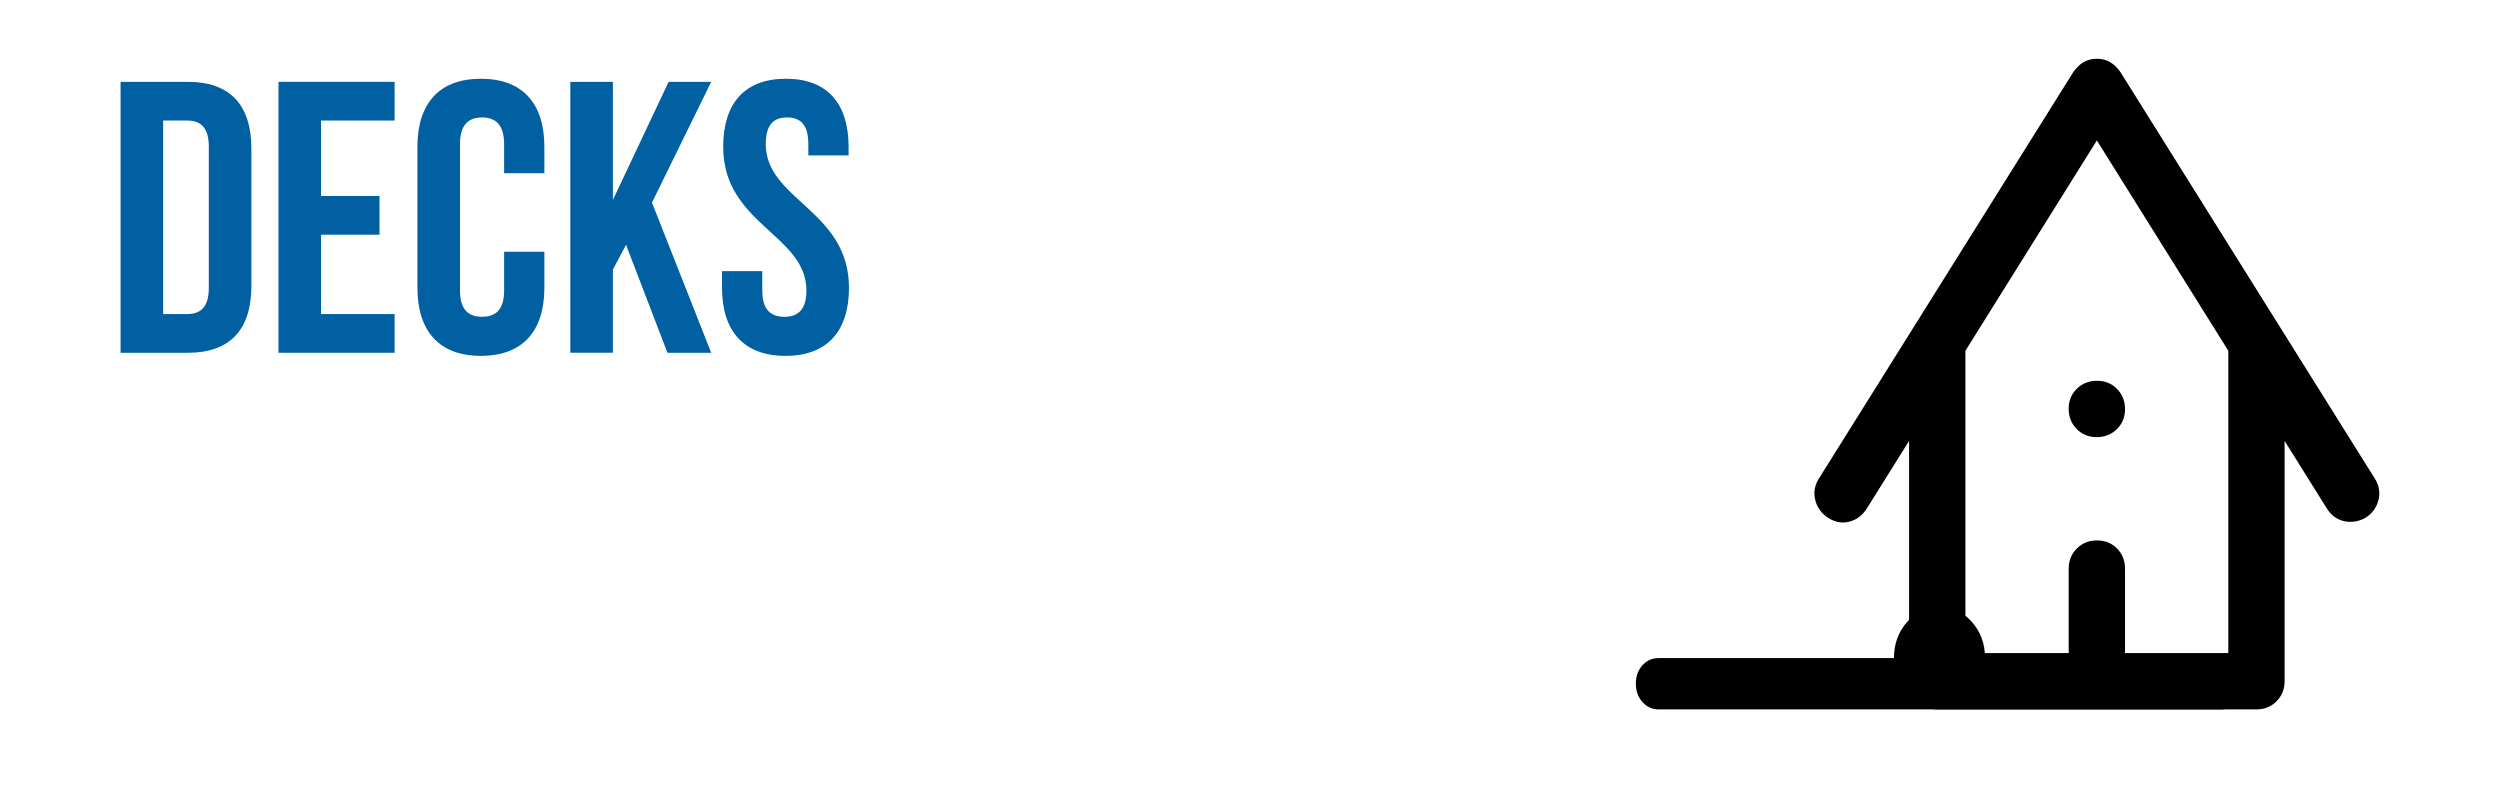
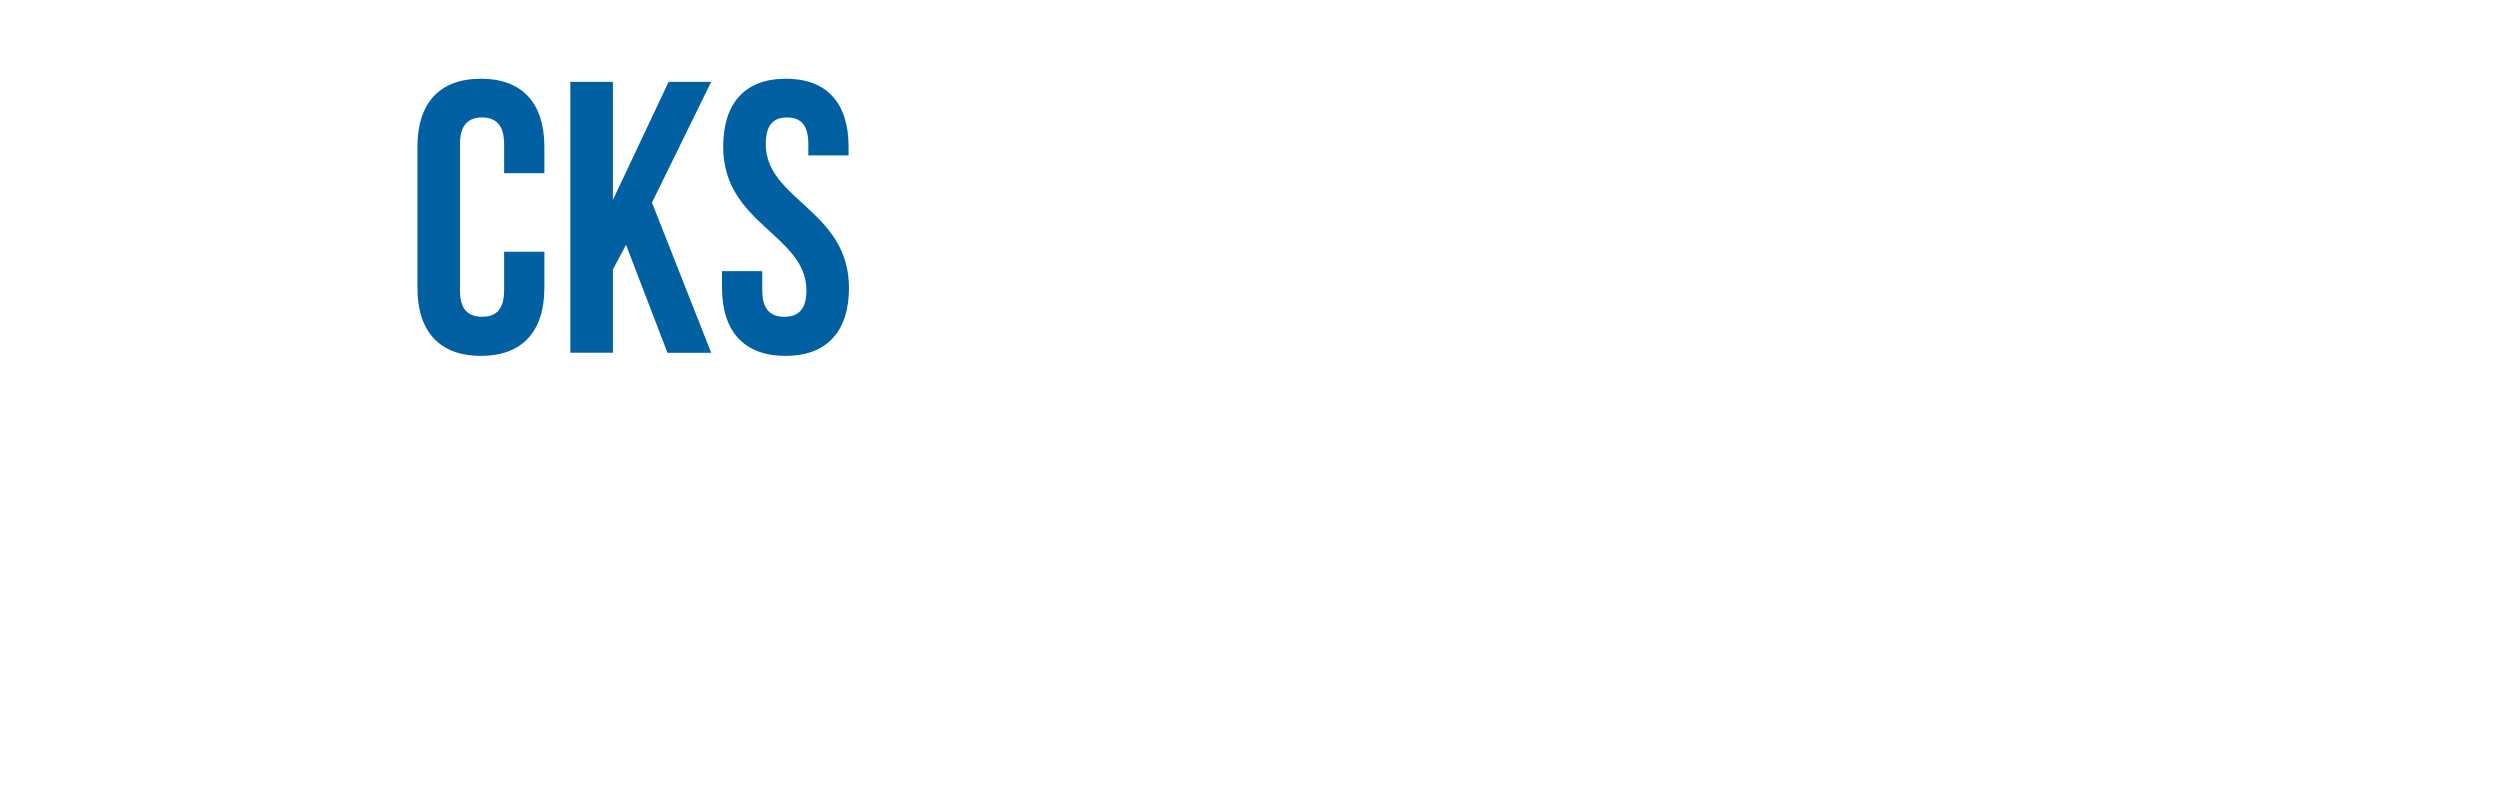
<svg xmlns="http://www.w3.org/2000/svg" id="Layer_1" viewBox="0 0 1517.93 481.13">
  <defs>
    <style>.cls-1{fill:#0060a2;}</style>
  </defs>
-   <path d="M1030.12,430.73h-23.05c-3.92,0-7.2-1.5-9.86-4.51-2.65-3-3.97-6.72-3.97-11.17s1.32-8.13,3.97-11.07c2.65-2.94,5.94-4.41,9.86-4.41h142.89c0-8.66,2.7-16.02,8.11-22.07,5.41-6.06,11.94-9.09,19.59-9.09s14.17,3.04,19.54,9.13c5.38,6.08,8.07,13.43,8.07,22.04h142.89c3.92,0,7.2,1.5,9.85,4.51,2.65,3,3.98,6.72,3.98,11.17s-1.33,8.13-3.98,11.07c-2.65,2.94-5.93,4.41-9.85,4.41h-23.05" />
-   <path class="cls-1" d="M73.21,49.69h40.89c25.85,0,38.54,14.33,38.54,40.66v83.19c0,26.32-12.69,40.66-38.54,40.66h-40.89V49.69ZM99.06,73.19v117.5h14.57c8.22,0,13.16-4.23,13.16-15.98v-85.54c0-11.75-4.94-15.98-13.16-15.98h-14.57Z" />
-   <path class="cls-1" d="M194.94,119.01h35.49v23.5h-35.49v48.18h44.65v23.5h-70.5V49.69h70.5v23.5h-44.65v45.83Z" />
  <path class="cls-1" d="M330.53,152.86v21.85c0,26.32-13.16,41.36-38.54,41.36s-38.54-15.04-38.54-41.36v-85.54c0-26.32,13.16-41.36,38.54-41.36s38.54,15.04,38.54,41.36v15.98h-24.44v-17.63c0-11.75-5.17-16.21-13.4-16.21s-13.4,4.46-13.4,16.21v88.83c0,11.75,5.17,15.98,13.4,15.98s13.4-4.23,13.4-15.98v-23.5h24.44Z" />
  <path class="cls-1" d="M380.12,148.63l-7.99,15.04v50.52h-25.85V49.69h25.85v71.68l33.84-71.68h25.85l-35.96,73.32,35.96,91.18h-26.56l-25.15-65.56Z" />
  <path class="cls-1" d="M477.17,47.81c25.15,0,38.07,15.04,38.07,41.36v5.17h-24.44v-6.82c0-11.75-4.7-16.21-12.92-16.21s-12.93,4.46-12.93,16.21c0,33.84,50.52,40.19,50.52,87.19,0,26.32-13.16,41.36-38.54,41.36s-38.54-15.04-38.54-41.36v-10.1h24.44v11.75c0,11.75,5.17,15.98,13.4,15.98s13.4-4.23,13.4-15.98c0-33.84-50.53-40.19-50.53-87.19,0-26.32,12.93-41.36,38.07-41.36Z" />
-   <path d="M1176.24,430.73c-4.85,0-8.91-1.64-12.18-4.92-3.28-3.28-4.92-7.34-4.92-12.18v-145.93l-25.65,41.04c-2.66,4.18-6.18,6.84-10.55,7.98-4.37,1.14-8.62.41-12.76-2.19-4.14-2.6-6.8-6.21-7.98-10.83-1.18-4.62-.44-9.02,2.22-13.2l154.48-246.83c1.9-2.66,3.99-4.66,6.27-5.99,2.28-1.33,4.94-2,7.98-2s5.7.67,7.98,2c2.28,1.33,4.37,3.33,6.27,5.99l154.48,246.83c2.66,4.18,3.4,8.57,2.23,13.17-1.17,4.6-3.82,8.19-7.93,10.77-4.18,2.28-8.46,2.94-12.83,2-4.37-.95-7.89-3.51-10.55-7.7l-25.65-41.04v145.93c0,4.85-1.64,8.91-4.91,12.18-3.28,3.28-7.34,4.92-12.19,4.92h-193.82ZM1193.34,396.53h62.71v-51.3c0-4.85,1.65-8.91,4.95-12.19,3.29-3.28,7.38-4.91,12.26-4.91s8.92,1.64,12.15,4.91c3.23,3.28,4.85,7.34,4.85,12.19v51.3h62.71v-183.56l-79.81-127.69-79.81,127.69v183.56ZM1273.04,265.41c-4.87,0-8.92-1.65-12.15-4.95-3.23-3.29-4.85-7.38-4.85-12.26s1.65-8.92,4.95-12.15c3.29-3.23,7.38-4.85,12.26-4.85s8.92,1.65,12.15,4.95c3.23,3.29,4.85,7.38,4.85,12.26s-1.65,8.92-4.95,12.15c-3.29,3.23-7.38,4.85-12.26,4.85Z" />
</svg>